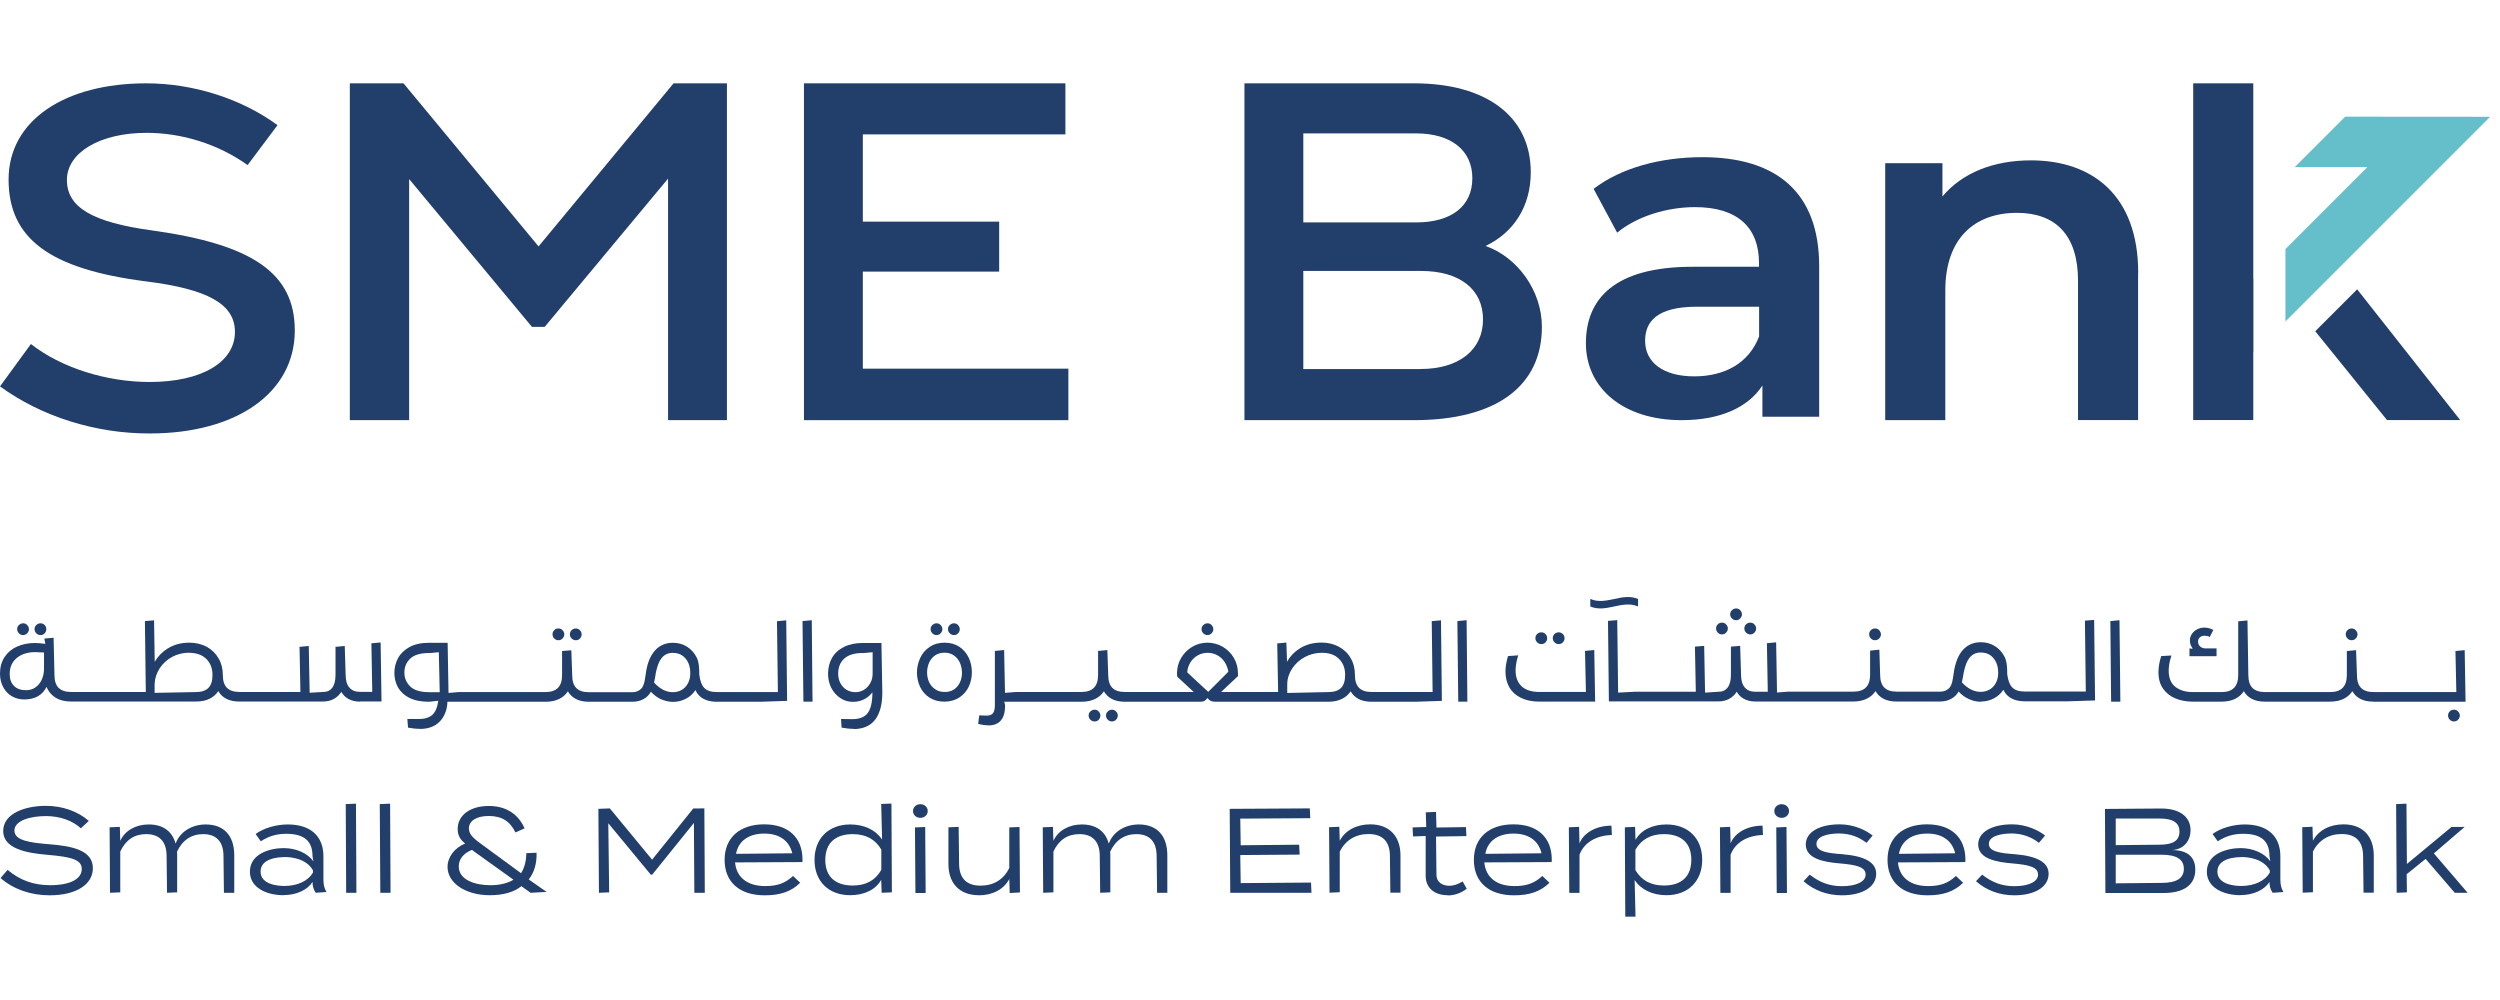
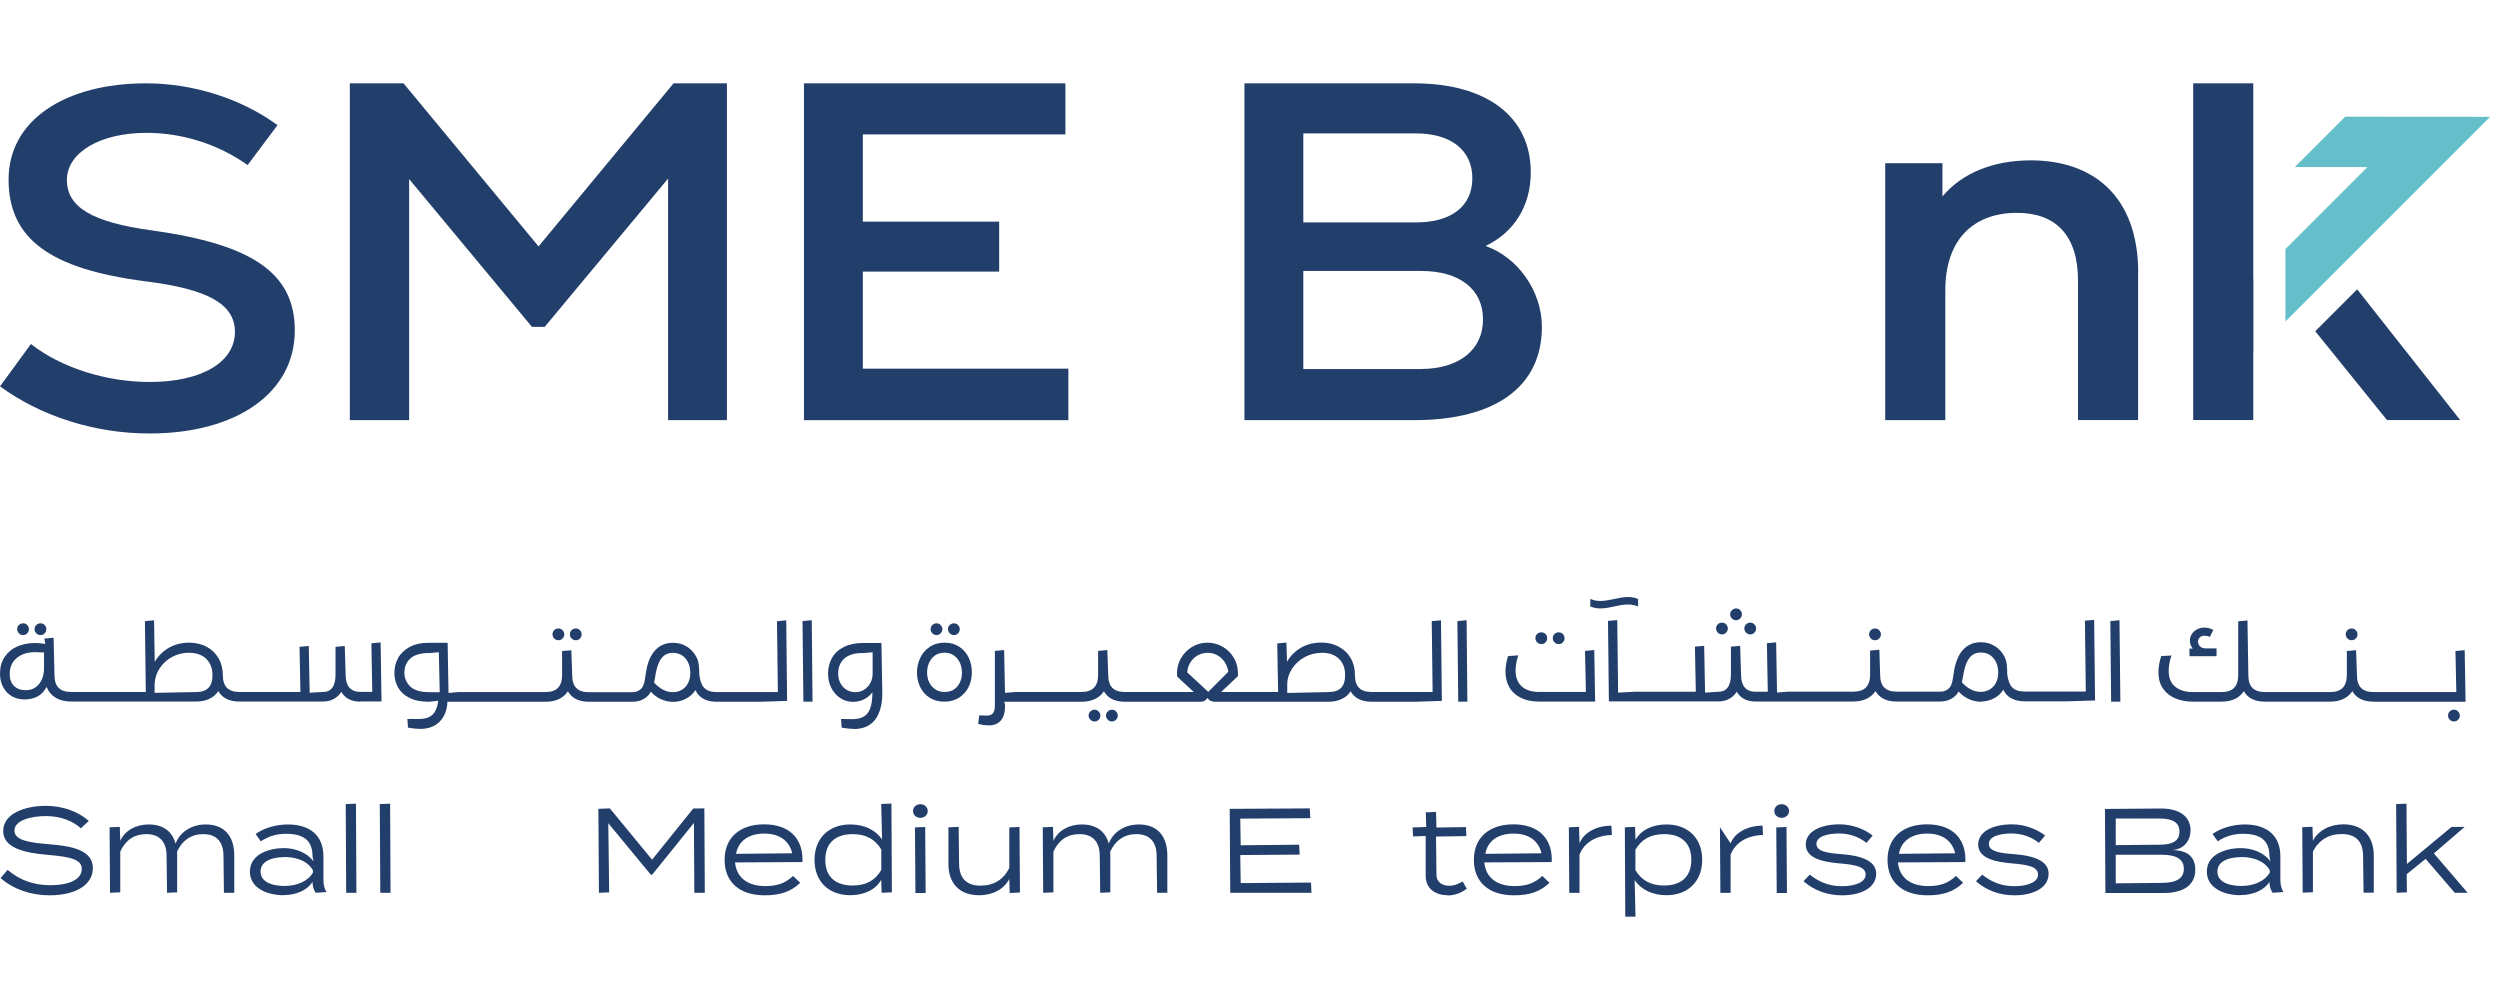
<svg xmlns="http://www.w3.org/2000/svg" width="160" height="64" viewBox="0 0 160 64" fill="none">
  <path d="M3.176 57.3C1.958 57.3 0.845 56.905 0.035 56.194L0.486 55.673C1.289 56.342 2.141 56.652 3.218 56.652C4.479 56.652 5.233 56.265 5.233 55.61C5.233 55.004 4.521 54.835 3.028 54.708C1.711 54.596 0.204 54.321 0.204 53.187C0.204 52.053 1.62 51.574 2.93 51.574C3.993 51.574 4.993 51.926 5.683 52.539L5.176 53.011C4.634 52.518 3.859 52.236 2.958 52.229C1.923 52.229 0.923 52.518 0.923 53.159C0.923 53.8 1.937 53.934 3.162 54.032C4.606 54.145 5.944 54.412 5.944 55.56C5.944 56.617 4.859 57.3 3.176 57.3Z" fill="#223E6B" />
  <path d="M14.331 57.138L14.303 54.786C14.303 53.87 13.852 53.384 13 53.384C12.246 53.384 11.662 53.779 11.324 54.518C11.338 54.582 11.338 54.666 11.338 54.744V57.11L10.69 57.138L10.662 54.786C10.662 53.87 10.211 53.384 9.359 53.384C8.598 53.384 8.042 53.758 7.697 54.497V57.11L7.042 57.138L7.014 52.948L7.669 52.92L7.697 53.814C7.993 53.152 8.697 52.765 9.514 52.765C10.655 52.765 11.084 53.427 11.239 53.99C11.514 53.236 12.274 52.765 13.169 52.765C14.331 52.765 14.993 53.483 14.993 54.744V57.138H14.345H14.331Z" fill="#223E6B" />
  <path d="M18.149 57.293C17.079 57.293 15.994 56.828 15.994 55.786C15.994 54.603 17.346 54.279 18.149 54.279C18.952 54.279 19.677 54.596 20.058 55.124L20.001 54.8C20.001 53.821 19.466 53.363 18.311 53.363C17.706 53.363 17.206 53.511 16.691 53.842L16.36 53.377C16.881 52.99 17.691 52.765 18.417 52.765C19.868 52.765 20.699 53.504 20.699 54.8V56.293C20.699 56.617 20.755 56.863 20.896 57.089L20.206 57.138C20.058 56.92 20.001 56.694 20.001 56.441C19.67 56.969 18.959 57.286 18.149 57.286M18.206 54.856C17.846 54.856 16.677 54.92 16.677 55.779C16.677 56.638 17.846 56.701 18.206 56.701C19.044 56.701 19.727 56.377 20.029 55.842V55.701C19.6 54.934 18.614 54.849 18.206 54.849" fill="#223E6B" />
  <path d="M22.155 57.138L22.127 51.462L22.782 51.434L22.81 57.138H22.155Z" fill="#223E6B" />
  <path d="M24.34 57.138L24.305 51.462L24.967 51.434L24.995 57.138H24.34Z" fill="#223E6B" />
-   <path d="M31.347 57.294C29.805 57.294 28.643 56.519 28.643 55.484C28.643 54.857 29.086 54.265 29.769 53.983C29.431 53.723 29.291 53.434 29.291 53.054C29.291 52.174 30.093 51.582 31.284 51.582C32.741 51.582 33.34 52.476 33.572 53.012L32.988 53.279C32.643 52.554 32.108 52.223 31.276 52.223C30.495 52.223 30.009 52.533 30.009 53.026C30.009 53.441 30.382 53.716 30.953 54.131L33.347 55.885C33.551 55.568 33.678 55.132 33.685 54.603L34.34 54.575C34.361 55.272 34.185 55.843 33.84 56.286L34.981 57.082L33.96 57.139L33.368 56.716C32.889 57.103 32.199 57.294 31.34 57.294M30.206 54.392C29.664 54.61 29.361 54.984 29.361 55.448C29.361 56.343 30.453 56.653 31.382 56.653C31.981 56.653 32.481 56.533 32.861 56.301L30.424 54.554C30.326 54.484 30.262 54.434 30.199 54.385" fill="#223E6B" />
  <path d="M44.438 57.139L44.41 52.667L41.741 55.977H41.649L38.931 52.688L38.987 57.111L38.332 57.139L38.297 51.766L39.029 51.737L41.734 55.019L44.368 51.744L45.079 51.737L45.107 57.139H44.438Z" fill="#223E6B" />
  <path d="M48.938 57.3C47.333 57.3 46.375 56.455 46.375 55.033C46.375 53.61 47.347 52.758 48.903 52.758C50.46 52.758 51.361 53.603 51.361 55.026C51.361 55.096 51.361 55.131 51.347 55.173L47.044 55.194C47.129 56.145 47.826 56.709 48.974 56.709C49.755 56.709 50.255 56.526 50.755 56.061L51.213 56.497C50.629 57.068 49.931 57.3 48.946 57.3M48.917 53.349C47.917 53.349 47.255 53.821 47.107 54.645L50.706 54.61C50.509 53.807 49.889 53.349 48.917 53.349Z" fill="#223E6B" />
  <path d="M54.418 57.293C53.03 57.293 52.129 56.406 52.129 55.033C52.129 53.659 53.03 52.765 54.418 52.765C55.305 52.765 56.045 53.117 56.453 53.73L56.397 51.455L57.052 51.427L57.08 57.11L56.425 57.138L56.397 56.307C56.045 56.941 55.305 57.293 54.418 57.293ZM54.58 53.385C53.446 53.385 52.819 53.969 52.819 55.033C52.819 56.096 53.446 56.673 54.58 56.673C55.418 56.673 56.016 56.349 56.404 55.673V54.371C56.016 53.716 55.418 53.385 54.58 53.385Z" fill="#223E6B" />
  <path d="M58.587 57.145L58.558 52.955L59.213 52.927L59.242 57.152H58.587V57.145ZM58.904 52.342C58.636 52.342 58.432 52.152 58.432 51.905C58.432 51.659 58.636 51.469 58.904 51.469C59.171 51.469 59.375 51.659 59.375 51.905C59.375 52.152 59.171 52.342 58.904 52.342Z" fill="#223E6B" />
  <path d="M62.636 57.293C61.425 57.293 60.699 56.547 60.699 55.3V52.948L61.354 52.92L61.382 55.258C61.382 56.202 61.847 56.681 62.756 56.681C63.594 56.681 64.228 56.293 64.594 55.554V52.955L65.249 52.927L65.277 57.117L64.622 57.153L64.594 56.258C64.242 56.927 63.509 57.3 62.636 57.3" fill="#223E6B" />
  <path d="M74.054 57.138L74.025 54.786C74.025 53.87 73.575 53.384 72.722 53.384C71.969 53.384 71.384 53.779 71.046 54.518C71.061 54.582 71.061 54.666 71.061 54.744V57.11L70.412 57.138L70.384 54.786C70.384 53.87 69.934 53.384 69.082 53.384C68.321 53.384 67.764 53.758 67.419 54.497V57.11L66.764 57.138L66.736 52.948L67.391 52.92L67.419 53.814C67.715 53.152 68.419 52.765 69.236 52.765C70.377 52.765 70.807 53.427 70.962 53.99C71.237 53.236 71.997 52.765 72.885 52.765C74.046 52.765 74.709 53.483 74.709 54.744V57.138H74.061H74.054Z" fill="#223E6B" />
  <path d="M78.736 57.139L78.701 51.766L83.828 51.737L83.856 52.364L79.377 52.392L79.405 54.097L83.145 54.061L83.18 54.695L79.377 54.723L79.405 56.519L83.906 56.484L83.934 57.139H78.736Z" fill="#223E6B" />
-   <path d="M88.983 57.138L88.955 54.8C88.955 53.856 88.49 53.378 87.582 53.378C86.758 53.378 86.103 53.779 85.744 54.504V57.103L85.089 57.131L85.061 52.941L85.716 52.913L85.744 53.807C86.096 53.138 86.828 52.758 87.695 52.758C88.906 52.758 89.631 53.504 89.631 54.751V57.131H88.976L88.983 57.138Z" fill="#223E6B" />
  <path d="M92.639 57.293C91.787 57.293 91.244 56.807 91.244 56.061V53.504L90.434 53.532L90.406 52.955L91.279 52.927L91.251 51.99L91.906 51.962L91.934 52.962L93.822 52.934L93.85 53.511L91.906 53.539L91.934 55.976C91.934 56.497 92.357 56.688 92.751 56.688C93.09 56.688 93.364 56.554 93.611 56.413L93.871 56.878C93.491 57.173 93.068 57.307 92.639 57.307" fill="#223E6B" />
  <path d="M96.892 57.3C95.286 57.3 94.328 56.455 94.328 55.033C94.328 53.61 95.3 52.758 96.856 52.758C98.413 52.758 99.314 53.603 99.314 55.026C99.314 55.096 99.314 55.131 99.3 55.173L94.997 55.194C95.082 56.145 95.779 56.709 96.927 56.709C97.709 56.709 98.209 56.526 98.709 56.061L99.166 56.497C98.582 57.068 97.885 57.3 96.899 57.3M96.871 53.349C95.87 53.349 95.208 53.821 95.061 54.645L98.659 54.61C98.462 53.807 97.842 53.349 96.871 53.349Z" fill="#223E6B" />
  <path d="M100.434 57.138L100.406 52.947L101.061 52.919L101.089 53.976C101.357 53.278 102.181 52.842 103.132 52.842L103.16 53.44C102.139 53.469 101.378 53.933 101.089 54.701V57.145H100.434V57.138Z" fill="#223E6B" />
  <path d="M104.018 58.666L103.99 52.948L104.645 52.92L104.673 53.751C105.025 53.117 105.765 52.765 106.652 52.765C108.04 52.765 108.941 53.652 108.941 55.025C108.941 56.399 108.04 57.293 106.652 57.293C105.765 57.293 105.025 56.941 104.617 56.321L104.673 58.666H104.018ZM106.49 53.384C105.652 53.384 105.054 53.715 104.666 54.384V55.687C105.054 56.342 105.652 56.673 106.49 56.673C107.624 56.673 108.244 56.089 108.244 55.025C108.244 53.962 107.617 53.384 106.49 53.384Z" fill="#223E6B" />
-   <path d="M110.104 57.138L110.076 52.947L110.731 52.919L110.759 53.976C111.027 53.278 111.851 52.842 112.802 52.842L112.83 53.44C111.809 53.469 111.048 53.933 110.759 54.701V57.145H110.104V57.138Z" fill="#223E6B" />
+   <path d="M110.104 57.138L110.076 52.947L110.759 53.976C111.027 53.278 111.851 52.842 112.802 52.842L112.83 53.44C111.809 53.469 111.048 53.933 110.759 54.701V57.145H110.104V57.138Z" fill="#223E6B" />
  <path d="M113.71 57.145L113.681 52.955L114.336 52.927L114.365 57.152H113.71V57.145ZM114.027 52.342C113.759 52.342 113.555 52.152 113.555 51.905C113.555 51.659 113.759 51.469 114.027 51.469C114.294 51.469 114.498 51.659 114.498 51.905C114.498 52.152 114.294 52.342 114.027 52.342Z" fill="#223E6B" />
  <path d="M117.879 57.3C116.949 57.3 116.097 56.99 115.428 56.399L115.822 55.976C116.463 56.483 117.104 56.716 117.886 56.716C118.801 56.716 119.4 56.427 119.4 55.976C119.4 55.49 118.822 55.349 117.745 55.258C116.731 55.173 115.569 54.962 115.569 54.047C115.569 53.265 116.421 52.758 117.745 52.758C118.646 52.758 119.421 53.131 119.85 53.476L119.456 53.941C118.956 53.554 118.386 53.349 117.717 53.342C116.984 53.342 116.252 53.518 116.252 54.011C116.252 54.504 116.991 54.603 117.879 54.666C119.357 54.786 120.076 55.194 120.076 55.92C120.076 56.758 119.21 57.3 117.872 57.3" fill="#223E6B" />
  <path d="M123.364 57.3C121.759 57.3 120.801 56.455 120.801 55.033C120.801 53.61 121.773 52.758 123.329 52.758C124.885 52.758 125.787 53.603 125.787 55.026C125.787 55.103 125.78 55.138 125.773 55.173L121.47 55.194C121.554 56.145 122.252 56.709 123.399 56.709C124.181 56.709 124.681 56.526 125.181 56.061L125.639 56.497C125.054 57.068 124.357 57.3 123.371 57.3M123.343 53.349C122.343 53.349 121.681 53.821 121.533 54.645L125.132 54.61C124.935 53.807 124.315 53.349 123.343 53.349Z" fill="#223E6B" />
  <path d="M128.914 57.3C127.984 57.3 127.132 56.99 126.463 56.399L126.857 55.976C127.498 56.483 128.139 56.716 128.921 56.716C129.836 56.716 130.435 56.427 130.435 55.976C130.435 55.49 129.857 55.349 128.78 55.258C127.766 55.173 126.604 54.962 126.604 54.047C126.604 53.265 127.456 52.758 128.78 52.758C129.681 52.758 130.477 53.145 130.886 53.476L130.491 53.941C129.991 53.554 129.421 53.349 128.752 53.342C128.019 53.342 127.287 53.518 127.287 54.011C127.287 54.504 128.026 54.603 128.914 54.666C130.393 54.786 131.111 55.194 131.111 55.92C131.111 56.758 130.245 57.3 128.907 57.3" fill="#223E6B" />
  <path d="M134.745 57.146L134.717 51.772L138.309 51.744C139.492 51.744 140.196 52.265 140.196 53.139C140.196 53.681 139.886 54.336 139.02 54.406C139.999 54.406 140.499 54.85 140.499 55.66C140.499 56.625 139.773 57.153 138.463 57.153H134.752L134.745 57.146ZM135.407 56.533L138.337 56.505C139.302 56.505 139.766 56.209 139.766 55.603C139.766 54.998 139.302 54.702 138.337 54.702H135.407V56.533ZM135.407 54.089L138.21 54.061C139.083 54.061 139.485 53.794 139.485 53.223C139.485 52.653 139.076 52.385 138.21 52.385H135.407V54.096V54.089Z" fill="#223E6B" />
  <path d="M143.393 57.293C142.323 57.293 141.238 56.828 141.238 55.786C141.238 54.603 142.59 54.279 143.393 54.279C144.196 54.279 144.922 54.596 145.302 55.124L145.246 54.8C145.246 53.821 144.71 53.363 143.555 53.363C142.95 53.363 142.45 53.511 141.935 53.842L141.604 53.377C142.126 52.99 142.936 52.765 143.661 52.765C145.112 52.765 145.943 53.504 145.943 54.8V56.293C145.943 56.617 145.999 56.863 146.14 57.089L145.45 57.138C145.302 56.92 145.246 56.701 145.246 56.441C144.915 56.969 144.196 57.286 143.386 57.286M143.443 54.856C143.083 54.856 141.914 54.92 141.914 55.779C141.914 56.638 143.083 56.701 143.443 56.701C144.281 56.701 144.964 56.377 145.267 55.842V55.701C144.837 54.934 143.851 54.849 143.443 54.849" fill="#223E6B" />
  <path d="M151.266 57.138L151.238 54.8C151.238 53.856 150.773 53.378 149.865 53.378C149.041 53.378 148.386 53.779 148.027 54.504V57.103L147.372 57.131L147.344 52.941L147.999 52.913L148.027 53.807C148.379 53.138 149.111 52.758 149.985 52.758C151.196 52.758 151.921 53.504 151.921 54.751V57.131H151.266V57.138Z" fill="#223E6B" />
  <path d="M157.105 57.138L155.239 54.969L154.028 55.948L154.042 57.11L153.387 57.138L153.352 51.462L154.014 51.434L154.042 55.293L156.894 52.927L157.739 52.92L155.767 54.617L157.929 57.138H157.105Z" fill="#223E6B" />
  <path d="M2.591 40.644C2.486 40.644 2.394 40.609 2.324 40.532C2.246 40.454 2.211 40.37 2.211 40.264C2.211 40.158 2.246 40.074 2.324 40.003C2.394 39.933 2.486 39.891 2.591 39.891C2.697 39.891 2.781 39.926 2.859 40.003C2.929 40.074 2.964 40.165 2.964 40.264C2.964 40.362 2.929 40.454 2.859 40.532C2.788 40.609 2.697 40.644 2.591 40.644Z" fill="#223E6B" />
  <path d="M1.478 40.644C1.372 40.644 1.288 40.609 1.21 40.532C1.14 40.454 1.098 40.37 1.098 40.264C1.098 40.158 1.133 40.074 1.21 40.003C1.288 39.933 1.372 39.891 1.478 39.891C1.584 39.891 1.668 39.926 1.739 40.003C1.809 40.074 1.851 40.165 1.851 40.264C1.851 40.362 1.816 40.454 1.739 40.532C1.668 40.609 1.577 40.644 1.471 40.644" fill="#223E6B" />
  <path d="M23.036 44.906C22.747 44.906 22.494 44.842 22.283 44.722C22.1 44.617 21.952 44.469 21.846 44.279C21.726 44.462 21.578 44.61 21.395 44.715C21.191 44.835 20.945 44.899 20.67 44.899H15.318C14.677 44.899 14.226 44.673 13.972 44.23C13.839 44.434 13.655 44.596 13.437 44.708C13.191 44.835 12.888 44.899 12.543 44.899H4.55C4.141 44.899 3.789 44.807 3.514 44.624C3.268 44.462 3.092 44.237 2.979 43.962C2.711 44.497 2.232 44.765 1.549 44.765C1.261 44.765 0.993 44.694 0.761 44.56C0.528 44.427 0.338 44.23 0.204 43.976C0.07 43.73 0 43.434 0 43.11C0 42.694 0.099 42.342 0.296 42.046C0.493 41.751 0.761 41.525 1.099 41.377C1.437 41.229 1.824 41.152 2.24 41.152C2.444 41.152 2.662 41.173 2.902 41.208L2.838 40.87L3.43 40.814L3.486 43.194C3.486 43.56 3.571 43.842 3.747 44.018C3.923 44.194 4.19 44.286 4.55 44.286H9.331L9.275 39.751L9.86 39.701L9.902 42.356C10.106 42.004 10.381 41.722 10.719 41.511C11.12 41.258 11.585 41.131 12.12 41.131C12.529 41.131 12.902 41.222 13.226 41.391C13.55 41.568 13.803 41.814 13.986 42.131C14.17 42.441 14.261 42.8 14.261 43.194C14.261 43.56 14.346 43.842 14.522 44.018C14.698 44.194 14.966 44.286 15.325 44.286H19.226L19.17 41.398L19.761 41.342L19.818 44.335L20.677 44.286C20.93 44.286 21.121 44.201 21.262 44.018C21.402 43.835 21.473 43.56 21.473 43.194V41.398L22.064 41.342L22.121 43.187C22.121 43.546 22.198 43.821 22.36 44.004C22.515 44.187 22.74 44.279 23.05 44.279H23.825L23.769 41.173L24.36 41.117L24.417 44.892H23.05L23.036 44.906ZM12.113 41.772C11.719 41.772 11.353 41.863 11.022 42.039C10.691 42.215 10.423 42.462 10.219 42.772C10.022 43.075 9.909 43.413 9.895 43.779V44.342L12.529 44.293C12.895 44.293 13.163 44.201 13.339 44.025C13.515 43.849 13.599 43.568 13.599 43.201C13.599 42.772 13.465 42.427 13.198 42.166C12.93 41.906 12.564 41.779 12.099 41.779M2.24 41.736C1.93 41.736 1.641 41.793 1.394 41.906C1.155 42.018 0.965 42.18 0.824 42.384C0.69 42.596 0.62 42.842 0.62 43.131C0.62 43.455 0.711 43.715 0.894 43.898C1.078 44.082 1.338 44.173 1.662 44.173C1.887 44.173 2.092 44.117 2.261 43.997C2.437 43.877 2.571 43.715 2.669 43.504C2.768 43.293 2.817 43.046 2.817 42.779V41.758C2.817 41.758 2.775 41.758 2.754 41.758C2.599 41.758 2.416 41.736 2.225 41.736" fill="#223E6B" />
  <path d="M36.853 40.975C36.747 40.975 36.663 40.94 36.585 40.863C36.508 40.785 36.473 40.701 36.473 40.595C36.473 40.489 36.508 40.405 36.585 40.327C36.663 40.257 36.747 40.222 36.853 40.222C36.959 40.222 37.043 40.257 37.114 40.334C37.184 40.405 37.226 40.496 37.226 40.595C37.226 40.694 37.191 40.785 37.121 40.863C37.05 40.94 36.959 40.975 36.853 40.975Z" fill="#223E6B" />
  <path d="M35.742 40.975C35.636 40.975 35.551 40.94 35.474 40.863C35.397 40.785 35.361 40.701 35.361 40.595C35.361 40.489 35.397 40.405 35.474 40.327C35.551 40.25 35.636 40.222 35.742 40.222C35.847 40.222 35.932 40.257 36.002 40.334C36.073 40.405 36.115 40.496 36.115 40.595C36.115 40.694 36.08 40.785 36.002 40.863C35.932 40.94 35.84 40.975 35.742 40.975Z" fill="#223E6B" />
  <path d="M26.867 46.645C26.621 46.645 26.367 46.617 26.113 46.568L26.071 46.018C26.17 46.018 26.261 46.011 26.339 46.011C26.522 46.011 26.663 46.018 26.79 46.018C27.177 46.018 27.473 45.927 27.67 45.751C27.867 45.568 27.994 45.265 28.05 44.849L27.459 44.913C26.945 44.913 26.522 44.828 26.191 44.659C25.86 44.49 25.62 44.258 25.466 43.983C25.318 43.708 25.24 43.398 25.24 43.068C25.24 42.736 25.318 42.413 25.473 42.124C25.628 41.835 25.874 41.596 26.205 41.413C26.536 41.229 26.959 41.138 27.466 41.138H28.649L28.705 44.349L29.339 44.293H34.903C35.628 44.293 35.973 43.934 35.973 43.201V41.666L36.565 41.617L36.621 43.208C36.621 43.575 36.706 43.856 36.882 44.032C37.058 44.215 37.325 44.3 37.684 44.3H40.466C40.628 44.3 40.769 44.265 40.896 44.187C41.016 44.117 41.107 44.018 41.163 43.885C41.213 43.772 41.248 43.645 41.269 43.504L41.311 43.244C41.34 43.018 41.375 42.821 41.417 42.652C41.537 42.166 41.741 41.793 42.016 41.532C42.29 41.272 42.65 41.138 43.065 41.138C43.403 41.138 43.706 41.222 43.974 41.391C44.234 41.56 44.445 41.793 44.593 42.089C44.741 42.384 44.755 42.821 44.755 43.187C44.812 43.589 44.903 43.849 45.072 44.025C45.248 44.208 45.516 44.293 45.875 44.293H49.784L49.727 39.758L50.319 39.701L50.375 44.856L48.664 44.913H45.882C45.361 44.913 44.967 44.765 44.706 44.476C44.628 44.392 44.565 44.293 44.509 44.166C44.361 44.392 44.171 44.568 43.945 44.694C43.678 44.842 43.396 44.92 43.086 44.92C42.811 44.92 42.544 44.856 42.29 44.744C42.058 44.638 41.847 44.476 41.657 44.272C41.544 44.476 41.389 44.624 41.206 44.73C41.002 44.849 40.755 44.913 40.473 44.913H37.691C37.051 44.913 36.6 44.687 36.346 44.244C36.213 44.448 36.029 44.61 35.811 44.722C35.565 44.849 35.262 44.913 34.917 44.913H28.635C28.621 45.448 28.43 45.892 28.128 46.194C27.825 46.497 27.402 46.652 26.874 46.652M43.072 41.779C42.811 41.779 42.607 41.856 42.438 42.011C42.276 42.166 42.142 42.413 42.051 42.736C41.995 42.927 41.952 43.138 41.924 43.363L41.861 43.687C42.023 43.863 42.213 44.025 42.424 44.138C42.635 44.251 42.854 44.3 43.065 44.3C43.276 44.3 43.452 44.251 43.621 44.159C43.783 44.068 43.924 43.927 44.023 43.744C44.121 43.56 44.178 43.342 44.178 43.089C44.178 42.701 44.079 42.384 43.875 42.145C43.671 41.906 43.41 41.786 43.072 41.786M27.466 41.793C26.909 41.793 26.501 41.913 26.254 42.152C26.001 42.391 25.881 42.694 25.881 43.046C25.881 43.398 26.008 43.694 26.261 43.941C26.515 44.18 26.923 44.3 27.48 44.3H28.142L28.085 41.743L27.466 41.8V41.793Z" fill="#223E6B" />
  <path d="M51.418 44.905L51.361 39.75L51.953 39.693L52.002 44.905H51.418Z" fill="#223E6B" />
  <path d="M54.623 46.645C54.376 46.645 54.116 46.616 53.862 46.567L53.827 46.018C53.926 46.018 54.01 46.018 54.088 46.018C54.271 46.018 54.419 46.025 54.545 46.025C55.003 46.025 55.334 45.898 55.531 45.638C55.729 45.377 55.834 44.933 55.834 44.321V44.306C55.708 44.475 55.56 44.609 55.377 44.715C55.144 44.849 54.877 44.919 54.588 44.919C54.299 44.919 54.024 44.842 53.785 44.68C53.545 44.518 53.348 44.306 53.207 44.032C53.066 43.757 52.996 43.454 52.996 43.123C52.996 42.743 53.081 42.398 53.25 42.102C53.419 41.806 53.672 41.574 54.01 41.405C54.341 41.236 54.75 41.151 55.229 41.151H56.412L56.468 44.342C56.468 45.095 56.306 45.673 56.003 46.067C55.693 46.462 55.229 46.659 54.63 46.659M55.221 41.792C54.693 41.792 54.292 41.912 54.031 42.151C53.771 42.384 53.644 42.708 53.644 43.116C53.644 43.349 53.693 43.553 53.792 43.736C53.891 43.919 54.024 44.053 54.186 44.151C54.355 44.25 54.545 44.299 54.75 44.299C54.954 44.299 55.13 44.243 55.299 44.145C55.468 44.039 55.602 43.891 55.7 43.715C55.799 43.539 55.848 43.335 55.848 43.123V41.743L55.229 41.799L55.221 41.792Z" fill="#223E6B" />
  <path d="M60.439 44.906C60.066 44.906 59.749 44.814 59.481 44.645C59.214 44.469 59.017 44.237 58.883 43.955C58.756 43.673 58.685 43.37 58.685 43.046C58.685 42.722 58.756 42.413 58.89 42.117C59.024 41.821 59.228 41.582 59.495 41.406C59.763 41.222 60.08 41.131 60.453 41.131C60.827 41.131 61.136 41.222 61.404 41.398C61.672 41.582 61.869 41.814 62.003 42.103C62.136 42.392 62.2 42.701 62.2 43.025C62.2 43.349 62.136 43.652 62.003 43.941C61.869 44.23 61.665 44.462 61.397 44.638C61.129 44.814 60.805 44.906 60.439 44.906ZM60.439 41.772C60.207 41.772 60.002 41.835 59.84 41.948C59.672 42.068 59.545 42.222 59.46 42.42C59.376 42.61 59.334 42.821 59.334 43.039C59.334 43.258 59.376 43.469 59.46 43.652C59.545 43.842 59.678 43.99 59.848 44.11C60.017 44.23 60.221 44.286 60.46 44.286C60.7 44.286 60.904 44.23 61.066 44.117C61.228 44.004 61.355 43.849 61.439 43.666C61.524 43.476 61.566 43.279 61.566 43.06C61.566 42.842 61.524 42.624 61.439 42.427C61.355 42.236 61.228 42.075 61.059 41.955C60.89 41.835 60.693 41.772 60.453 41.772" fill="#223E6B" />
  <path d="M61.052 40.644C60.947 40.644 60.862 40.609 60.785 40.532C60.707 40.454 60.672 40.37 60.672 40.264C60.672 40.158 60.707 40.074 60.785 40.003C60.862 39.933 60.947 39.891 61.052 39.891C61.158 39.891 61.242 39.926 61.313 40.003C61.383 40.074 61.425 40.165 61.425 40.264C61.425 40.362 61.39 40.454 61.32 40.532C61.249 40.609 61.158 40.644 61.052 40.644Z" fill="#223E6B" />
  <path d="M59.939 40.644C59.833 40.644 59.749 40.609 59.671 40.532C59.594 40.454 59.559 40.37 59.559 40.264C59.559 40.158 59.594 40.074 59.671 40.003C59.749 39.933 59.833 39.891 59.939 39.891C60.044 39.891 60.129 39.926 60.2 40.003C60.27 40.074 60.312 40.165 60.312 40.264C60.312 40.362 60.277 40.454 60.2 40.532C60.129 40.609 60.038 40.644 59.939 40.644Z" fill="#223E6B" />
  <path d="M70.052 46.173C69.947 46.173 69.862 46.138 69.785 46.061C69.707 45.983 69.672 45.899 69.672 45.793C69.672 45.688 69.707 45.603 69.785 45.533C69.862 45.462 69.947 45.42 70.052 45.42C70.158 45.42 70.242 45.455 70.313 45.533C70.383 45.603 70.425 45.695 70.425 45.793C70.425 45.892 70.39 45.983 70.32 46.061C70.249 46.138 70.158 46.173 70.052 46.173Z" fill="#223E6B" />
  <path d="M71.165 46.173C71.06 46.173 70.975 46.138 70.898 46.061C70.82 45.983 70.785 45.899 70.785 45.793C70.785 45.688 70.82 45.603 70.898 45.533C70.975 45.462 71.06 45.42 71.165 45.42C71.271 45.42 71.356 45.455 71.426 45.533C71.496 45.603 71.539 45.695 71.539 45.793C71.539 45.892 71.504 45.983 71.426 46.061C71.356 46.138 71.264 46.173 71.158 46.173" fill="#223E6B" />
-   <path d="M77.279 40.644C77.173 40.644 77.089 40.609 77.011 40.532C76.934 40.454 76.898 40.37 76.898 40.264C76.898 40.158 76.934 40.074 77.011 40.003C77.089 39.933 77.173 39.891 77.279 39.891C77.384 39.891 77.469 39.926 77.539 40.003C77.61 40.074 77.652 40.165 77.652 40.264C77.652 40.362 77.617 40.454 77.539 40.532C77.469 40.609 77.377 40.644 77.272 40.644" fill="#223E6B" />
  <path d="M63.257 46.42C63.059 46.42 62.841 46.392 62.602 46.328L62.672 45.786H62.742C62.933 45.786 63.059 45.8 63.158 45.8C63.334 45.8 63.461 45.751 63.545 45.652C63.63 45.547 63.672 45.37 63.672 45.124V41.659L64.264 41.603L64.32 44.342L65.038 44.286H69.207C69.926 44.286 70.278 43.927 70.278 43.194V41.659L70.87 41.603L70.926 43.194C70.926 43.56 71.01 43.842 71.186 44.018C71.362 44.201 71.63 44.286 71.989 44.286H76.398L75.342 43.307L75.328 43.103C75.328 42.744 75.412 42.413 75.588 42.117C75.764 41.814 76.004 41.575 76.299 41.398C76.595 41.222 76.926 41.131 77.278 41.131C77.63 41.131 77.961 41.222 78.264 41.398C78.56 41.575 78.799 41.814 78.969 42.11C79.144 42.406 79.229 42.744 79.229 43.103V43.272L78.151 44.286H81.8L81.743 41.18L82.328 41.124L82.37 42.349C82.567 41.997 82.842 41.715 83.18 41.504C83.574 41.251 84.046 41.124 84.581 41.124C84.99 41.124 85.363 41.215 85.687 41.391C86.011 41.568 86.272 41.814 86.448 42.131C86.631 42.441 86.715 42.8 86.715 43.194C86.715 43.56 86.8 43.842 86.976 44.018C87.152 44.201 87.42 44.286 87.779 44.286H91.687L91.631 39.751L92.223 39.701L92.279 44.856L90.568 44.913H87.786C87.145 44.913 86.694 44.687 86.441 44.244C86.307 44.448 86.124 44.61 85.898 44.722C85.652 44.849 85.349 44.913 85.004 44.913H77.778C77.651 44.913 77.553 44.892 77.483 44.856C77.419 44.828 77.356 44.765 77.278 44.673C77.201 44.772 77.13 44.835 77.074 44.863C77.004 44.899 76.905 44.913 76.778 44.913H71.996C71.356 44.913 70.905 44.687 70.651 44.244C70.517 44.448 70.334 44.61 70.109 44.722C69.862 44.849 69.56 44.913 69.215 44.913H64.271L64.327 45.131C64.327 45.561 64.243 45.885 64.066 46.096C63.89 46.314 63.616 46.427 63.264 46.427M84.603 41.779C84.215 41.779 83.849 41.87 83.518 42.046C83.187 42.222 82.912 42.469 82.708 42.772C82.504 43.075 82.391 43.406 82.384 43.772V44.349L85.018 44.293C85.384 44.293 85.652 44.201 85.828 44.025C86.004 43.849 86.088 43.568 86.088 43.194C86.088 42.765 85.955 42.42 85.694 42.166C85.434 41.906 85.067 41.779 84.61 41.779M77.292 41.779C77.067 41.779 76.856 41.835 76.659 41.941C76.468 42.046 76.306 42.201 76.187 42.391C76.067 42.582 75.996 42.8 75.982 43.032L77.328 44.279L78.616 42.99C78.581 42.8 78.511 42.582 78.391 42.391C78.271 42.201 78.109 42.046 77.919 41.941C77.729 41.835 77.511 41.779 77.285 41.779" fill="#223E6B" />
  <path d="M93.328 44.905L93.272 39.75L93.863 39.693L93.912 44.905H93.328Z" fill="#223E6B" />
  <path d="M98.526 44.904C98.075 44.904 97.681 44.827 97.357 44.672C97.033 44.517 96.779 44.292 96.603 43.996C96.434 43.707 96.35 43.362 96.35 42.975C96.35 42.679 96.406 42.348 96.512 41.989L97.096 41.947H97.166L97.145 42.017C97.047 42.334 96.998 42.637 96.998 42.919C96.998 43.348 97.131 43.686 97.385 43.926C97.645 44.165 98.026 44.285 98.526 44.285H101.498L101.441 41.658L102.033 41.602L102.089 44.904H98.526Z" fill="#223E6B" />
  <path d="M98.646 41.222C98.54 41.222 98.456 41.187 98.378 41.11C98.301 41.032 98.266 40.948 98.266 40.842C98.266 40.736 98.301 40.652 98.378 40.574C98.456 40.504 98.547 40.469 98.646 40.469C98.745 40.469 98.836 40.504 98.906 40.574C98.977 40.645 99.019 40.736 99.019 40.842C99.019 40.948 98.984 41.032 98.913 41.11C98.843 41.187 98.752 41.222 98.646 41.222Z" fill="#223E6B" />
  <path d="M99.757 41.222C99.652 41.222 99.567 41.187 99.49 41.11C99.412 41.032 99.377 40.948 99.377 40.842C99.377 40.736 99.412 40.652 99.49 40.574C99.567 40.504 99.659 40.469 99.757 40.469C99.856 40.469 99.947 40.504 100.018 40.574C100.088 40.645 100.131 40.736 100.131 40.842C100.131 40.948 100.095 41.032 100.025 41.11C99.954 41.187 99.863 41.222 99.757 41.222Z" fill="#223E6B" />
  <path d="M110.208 40.602C110.103 40.602 110.018 40.567 109.941 40.489C109.87 40.412 109.828 40.328 109.828 40.222C109.828 40.116 109.863 40.032 109.941 39.954C110.011 39.884 110.103 39.849 110.208 39.849C110.314 39.849 110.399 39.884 110.469 39.961C110.539 40.032 110.582 40.123 110.582 40.222C110.582 40.321 110.546 40.412 110.469 40.489C110.399 40.567 110.307 40.602 110.201 40.602" fill="#223E6B" />
  <path d="M111.111 39.694C111.005 39.694 110.921 39.659 110.843 39.581C110.766 39.504 110.73 39.412 110.73 39.314C110.73 39.215 110.766 39.123 110.843 39.053C110.921 38.983 111.005 38.94 111.111 38.94C111.216 38.94 111.301 38.976 111.371 39.053C111.442 39.123 111.484 39.215 111.484 39.314C111.484 39.412 111.449 39.504 111.371 39.581C111.301 39.659 111.209 39.694 111.111 39.694Z" fill="#223E6B" />
  <path d="M112.019 40.602C111.913 40.602 111.829 40.567 111.751 40.489C111.674 40.412 111.639 40.328 111.639 40.222C111.639 40.116 111.674 40.032 111.751 39.954C111.829 39.884 111.913 39.849 112.019 39.849C112.125 39.849 112.209 39.884 112.28 39.961C112.35 40.032 112.392 40.123 112.392 40.222C112.392 40.321 112.357 40.412 112.28 40.489C112.209 40.567 112.118 40.602 112.019 40.602Z" fill="#223E6B" />
  <path d="M120.005 40.975C119.9 40.975 119.815 40.94 119.738 40.863C119.66 40.785 119.625 40.701 119.625 40.595C119.625 40.489 119.66 40.405 119.738 40.327C119.815 40.257 119.9 40.222 120.005 40.222C120.111 40.222 120.195 40.257 120.266 40.334C120.336 40.405 120.379 40.496 120.379 40.595C120.379 40.694 120.343 40.785 120.266 40.863C120.195 40.94 120.104 40.975 119.998 40.975" fill="#223E6B" />
  <path d="M126.779 44.913C126.505 44.913 126.237 44.849 125.984 44.729C125.751 44.624 125.54 44.462 125.35 44.258C125.237 44.462 125.082 44.61 124.892 44.715C124.688 44.835 124.434 44.898 124.16 44.898H121.378C120.737 44.898 120.286 44.673 120.033 44.229C119.899 44.434 119.716 44.596 119.49 44.708C119.244 44.835 118.941 44.898 118.596 44.898H112.342C112.053 44.898 111.8 44.835 111.589 44.715C111.405 44.61 111.258 44.462 111.152 44.272C111.032 44.455 110.884 44.603 110.701 44.708C110.497 44.828 110.25 44.891 109.976 44.891H102.968L102.912 39.736L103.504 39.687L103.56 44.328L104.623 44.272H108.532L108.476 41.384L109.067 41.335L109.124 44.328L109.983 44.272C110.236 44.272 110.427 44.187 110.567 44.004C110.708 43.821 110.779 43.546 110.779 43.18V41.384L111.37 41.335L111.427 43.18C111.427 43.539 111.504 43.814 111.666 43.997C111.821 44.18 112.046 44.272 112.356 44.272H113.138L113.082 41.166L113.673 41.109L113.729 44.321L114.448 44.265H118.617C119.342 44.265 119.687 43.905 119.687 43.173V41.638L120.279 41.581L120.328 43.173C120.328 43.539 120.413 43.821 120.589 43.997C120.765 44.18 121.033 44.265 121.392 44.265H124.174C124.336 44.265 124.476 44.229 124.603 44.152C124.723 44.081 124.814 43.976 124.871 43.849C124.92 43.736 124.955 43.617 124.976 43.469L125.019 43.208C125.047 42.983 125.082 42.786 125.124 42.617C125.251 42.131 125.448 41.75 125.723 41.497C126.005 41.236 126.357 41.102 126.772 41.102C127.11 41.102 127.413 41.187 127.681 41.356C127.948 41.525 128.153 41.758 128.301 42.053C128.448 42.349 128.463 42.786 128.463 43.152C128.519 43.553 128.61 43.814 128.779 43.99C128.948 44.173 129.223 44.258 129.582 44.258H133.491L133.435 39.722L134.026 39.673L134.083 44.828L132.371 44.884H129.589C129.075 44.884 128.674 44.736 128.413 44.448C128.336 44.37 128.272 44.265 128.216 44.145C128.068 44.37 127.878 44.546 127.653 44.673C127.385 44.821 127.096 44.898 126.793 44.898M126.779 41.758C126.519 41.758 126.308 41.835 126.146 41.99C125.984 42.145 125.85 42.391 125.758 42.715C125.702 42.905 125.66 43.117 125.624 43.349L125.561 43.673C125.723 43.842 125.913 44.011 126.124 44.117C126.336 44.229 126.547 44.279 126.765 44.279C126.97 44.279 127.153 44.229 127.322 44.138C127.491 44.046 127.624 43.905 127.73 43.722C127.829 43.539 127.885 43.314 127.885 43.067C127.885 42.68 127.786 42.363 127.582 42.124C127.378 41.877 127.117 41.764 126.779 41.764" fill="#223E6B" />
  <path d="M135.112 44.905L135.062 39.75L135.647 39.693L135.703 44.905H135.112Z" fill="#223E6B" />
  <path d="M150.507 40.975C150.402 40.975 150.317 40.94 150.24 40.863C150.162 40.785 150.127 40.701 150.127 40.595C150.127 40.489 150.162 40.405 150.24 40.327C150.317 40.257 150.402 40.222 150.507 40.222C150.613 40.222 150.697 40.257 150.768 40.334C150.838 40.405 150.881 40.496 150.881 40.595C150.881 40.694 150.845 40.785 150.768 40.863C150.697 40.94 150.606 40.975 150.5 40.975" fill="#223E6B" />
  <path d="M151.895 44.905C151.254 44.905 150.803 44.68 150.55 44.236C150.416 44.441 150.233 44.603 150.014 44.715C149.768 44.842 149.465 44.905 149.12 44.905H144.951C144.31 44.905 143.859 44.68 143.606 44.236C143.472 44.441 143.289 44.603 143.07 44.715C142.824 44.842 142.521 44.905 142.176 44.905H140.324C139.922 44.905 139.556 44.835 139.232 44.701C138.901 44.567 138.634 44.356 138.436 44.074C138.239 43.793 138.141 43.441 138.141 43.018C138.141 42.715 138.197 42.363 138.317 41.99L138.901 41.955H138.972L138.951 42.025C138.845 42.349 138.796 42.652 138.796 42.926C138.796 43.384 138.936 43.729 139.218 43.955C139.507 44.18 139.88 44.293 140.324 44.293H142.176C142.894 44.293 143.246 43.934 143.246 43.201V39.764L143.838 39.708L143.894 43.201C143.894 43.567 143.979 43.849 144.155 44.025C144.331 44.201 144.599 44.293 144.958 44.293H149.127C149.845 44.293 150.198 43.934 150.198 43.201V41.666L150.789 41.609L150.845 43.201C150.845 43.567 150.93 43.849 151.106 44.025C151.282 44.201 151.55 44.293 151.909 44.293H157.205L157.149 41.666L157.74 41.609L157.796 44.913H151.909L151.895 44.905Z" fill="#223E6B" />
  <path d="M157.056 46.173C156.95 46.173 156.866 46.138 156.788 46.061C156.711 45.99 156.676 45.899 156.676 45.793C156.676 45.688 156.711 45.603 156.788 45.526C156.859 45.455 156.95 45.42 157.056 45.42C157.162 45.42 157.246 45.455 157.317 45.533C157.387 45.603 157.429 45.695 157.429 45.793C157.429 45.892 157.394 45.983 157.317 46.061C157.246 46.138 157.155 46.173 157.049 46.173" fill="#223E6B" />
  <path d="M104.836 38.335C103.815 37.898 102.8 38.772 101.779 38.335V38.814C102.8 39.251 103.815 38.377 104.836 38.814V38.335Z" fill="#223E6B" />
  <path d="M140.126 41.997V41.497L140.26 41.518L140.337 41.504L140.288 41.441C140.197 41.314 140.154 41.159 140.154 40.983C140.154 40.835 140.197 40.701 140.274 40.581C140.352 40.462 140.464 40.356 140.612 40.279C140.753 40.201 140.915 40.166 141.084 40.166C141.267 40.166 141.457 40.215 141.654 40.314L141.422 40.772L141.323 40.715C141.225 40.701 141.154 40.687 141.077 40.687C140.957 40.687 140.866 40.722 140.788 40.793C140.718 40.863 140.675 40.948 140.675 41.06C140.675 41.194 140.725 41.3 140.809 41.377C140.901 41.455 141.014 41.497 141.147 41.497H141.859V41.997H140.119H140.126Z" fill="#223E6B" />
  <path d="M0 24.728L1.979 22.017C3.895 23.524 6.789 24.447 9.578 24.447C12.895 24.447 15.036 23.186 15.036 21.242C15.036 19.453 13.282 18.503 9.353 18.01C3.183 17.221 0.549 15.277 0.549 11.488C0.549 7.699 4.155 5.333 9.353 5.333C12.374 5.333 15.458 6.319 17.761 8.009L15.846 10.566C13.958 9.213 11.627 8.502 9.381 8.502C6.395 8.502 4.282 9.763 4.282 11.516C4.282 13.27 5.909 14.228 9.74 14.749C16.17 15.643 18.867 17.488 18.867 21.151C18.867 25.123 15.163 27.742 9.578 27.742C6.141 27.75 2.662 26.672 0 24.728Z" fill="#223E6B" />
  <path d="M46.523 5.333V26.89H42.756V11.432L34.861 20.918H34.044L26.185 11.46V26.89H22.389V5.333H25.825L34.467 15.77L43.108 5.333H46.523Z" fill="#223E6B" />
  <path d="M68.376 23.594V26.89H51.453V5.333H68.186V8.601H55.221V14.185H63.947V17.383H55.221V23.594H68.376Z" fill="#223E6B" />
  <path d="M95.075 15.742C96.892 14.883 97.969 13.185 97.969 11.03C97.969 7.46 95.145 5.333 90.497 5.333H79.644V14.235H83.412V8.537H90.624C92.863 8.537 94.23 9.615 94.23 11.404C94.23 13.193 92.899 14.235 90.624 14.235H79.644V26.89H90.497C95.73 26.89 98.681 24.735 98.681 20.918C98.681 18.608 97.117 16.453 95.075 15.742ZM90.92 23.622H83.412V17.341H90.948C93.42 17.341 94.913 18.51 94.913 20.446C94.913 22.383 93.385 23.616 90.92 23.616" fill="#223E6B" />
-   <path d="M116.428 17.038V26.672H112.794V24.672C111.872 26.087 110.083 26.89 107.625 26.89C103.871 26.89 101.498 24.827 101.498 21.968C101.498 19.108 103.343 17.073 108.329 17.073H112.576V16.826C112.576 14.58 111.224 13.256 108.484 13.256C106.639 13.256 104.731 13.869 103.498 14.89L101.991 12.087C103.745 10.735 106.301 10.059 108.949 10.059C113.689 10.059 116.428 12.305 116.428 17.045M112.583 21.538V19.629H108.611C105.998 19.629 105.287 20.615 105.287 21.813C105.287 23.2 106.456 24.087 108.428 24.087C110.4 24.087 111.935 23.228 112.583 21.531" fill="#223E6B" />
  <path d="M136.838 17.467V26.883H132.993V17.96C132.993 15.038 131.549 13.622 129.084 13.622C126.345 13.622 124.5 15.284 124.5 18.58V26.89H120.654V10.446H124.316V12.573C125.577 11.066 127.577 10.263 129.979 10.263C133.915 10.263 136.845 12.509 136.845 17.46" fill="#223E6B" />
  <path d="M144.21 17.834V5.333H140.365V26.883H144.21V22.545H144.218V17.834H144.21Z" fill="#223E6B" />
  <path d="M148.176 21.2L152.768 26.883H157.451L150.859 18.517L148.176 21.2Z" fill="#223E6B" />
  <path d="M146.268 15.939V20.573L159.367 7.474L150.092 7.467L146.866 10.692H151.514L146.268 15.939Z" fill="#64BFCA" />
</svg>